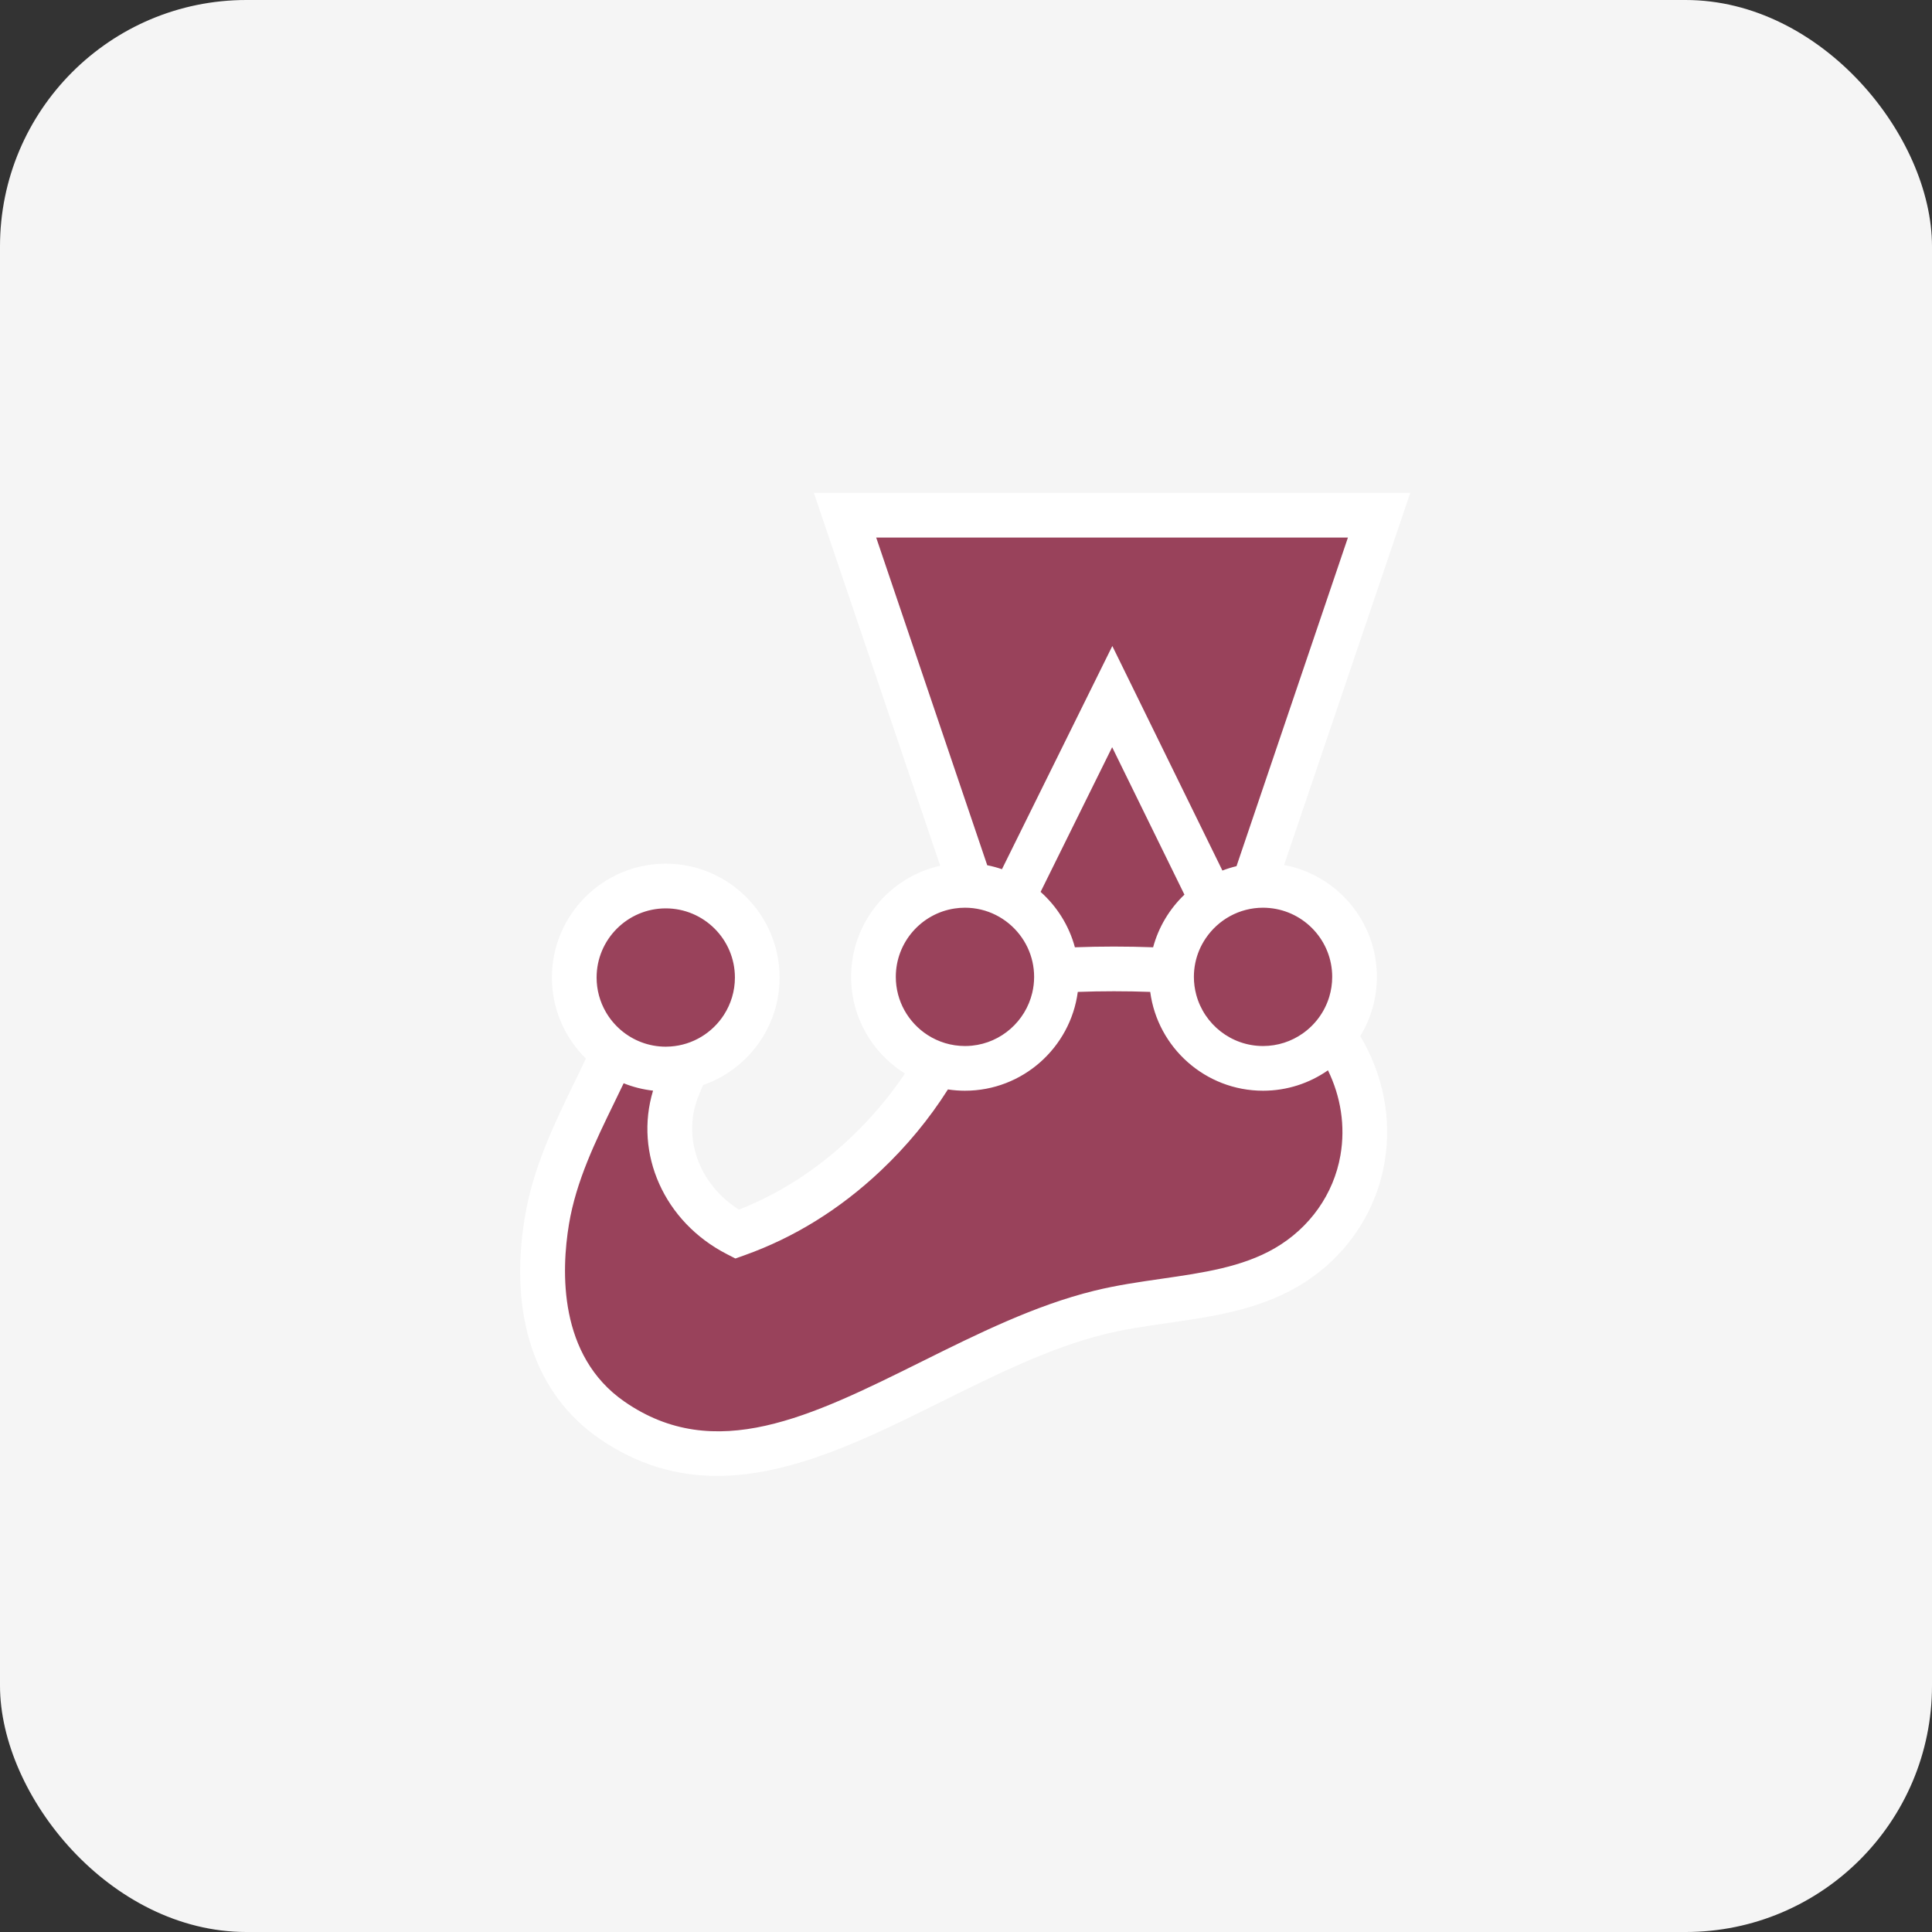
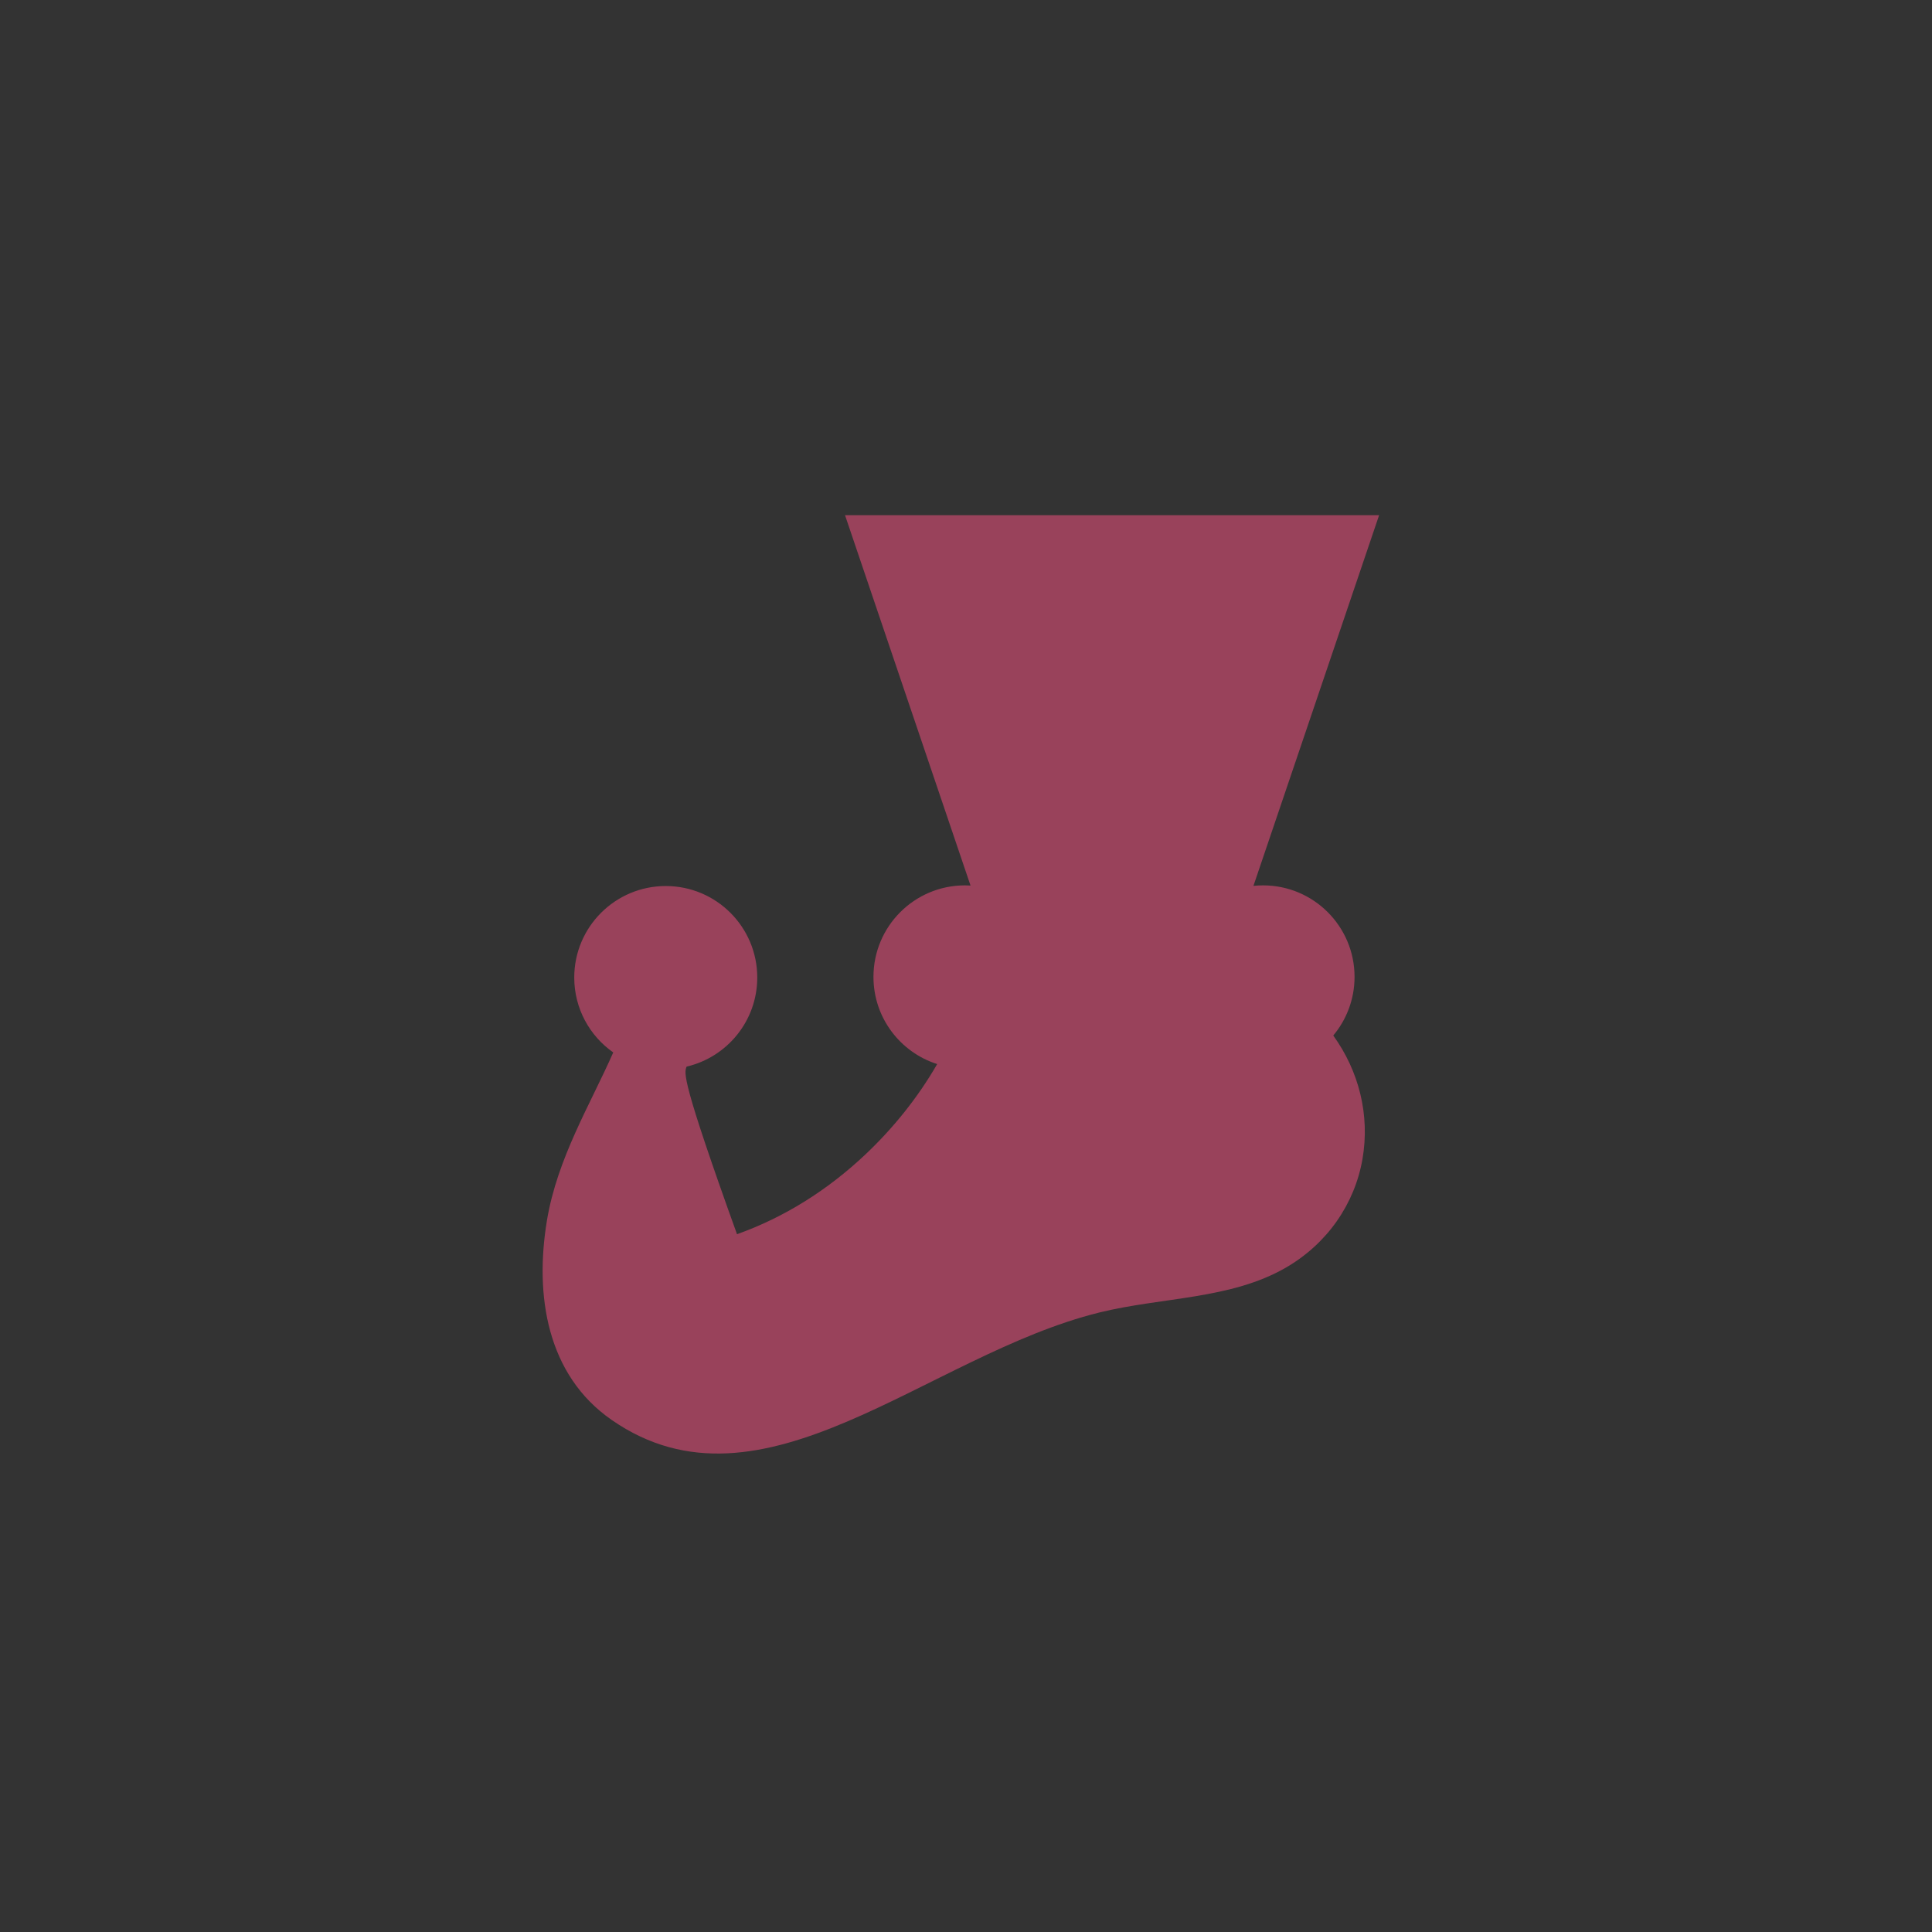
<svg xmlns="http://www.w3.org/2000/svg" width="196" height="196" viewBox="0 0 196 196" fill="none">
  <rect x="0" y="0" width="196" height="196" fill="#333333" stroke="none" />
-   <rect width="196" height="196" rx="25" fill="#F5F5F5" />
-   <path d="M137.418 99.103C137.418 93.976 133.262 89.82 128.135 89.82C127.805 89.82 127.48 89.838 127.16 89.871L139.909 52.267H85.727L98.459 89.839C98.272 89.827 98.085 89.82 97.895 89.82C92.768 89.82 88.612 93.976 88.612 99.103C88.612 103.247 91.328 106.755 95.076 107.949C93.097 111.378 90.605 114.466 87.777 117.135C83.931 120.763 79.53 123.514 74.769 125.209C69.102 122.298 66.425 115.822 68.84 110.145C69.113 109.504 69.391 108.854 69.657 108.207C73.764 107.248 76.823 103.568 76.823 99.169C76.823 94.043 72.667 89.887 67.54 89.887C62.414 89.887 58.257 94.043 58.257 99.169C58.257 102.313 59.822 105.09 62.213 106.769C59.915 112 56.538 117.475 55.486 123.82C54.225 131.425 55.481 139.497 62.059 144.055C77.376 154.672 94.003 137.474 111.533 133.151C117.887 131.584 124.861 131.837 130.459 128.595C134.662 126.16 137.433 122.126 138.22 117.596C138.997 113.121 137.864 108.665 135.259 105.053C136.606 103.441 137.418 101.367 137.418 99.103Z" fill="#99425B" />
-   <path d="M135.986 117.208C135.303 121.14 132.874 124.575 129.322 126.633C126.011 128.551 122.043 129.123 117.842 129.729C115.591 130.053 113.264 130.389 110.991 130.95C104.979 132.432 99.157 135.324 93.526 138.121C82.258 143.718 72.526 148.551 63.35 142.192C56.629 137.533 56.939 128.914 57.722 124.191C58.448 119.815 60.41 115.785 62.307 111.888C62.635 111.214 62.956 110.553 63.269 109.897C64.209 110.273 65.21 110.529 66.252 110.646C64.321 117.02 67.358 123.951 73.733 127.226L74.606 127.674L75.53 127.345C80.57 125.55 85.214 122.67 89.333 118.784C91.996 116.272 94.285 113.493 96.166 110.523C96.731 110.608 97.308 110.653 97.895 110.653C103.746 110.653 108.591 106.278 109.341 100.629C111.736 100.541 114.28 100.54 116.689 100.628C117.438 106.278 122.284 110.653 128.135 110.653C130.582 110.653 132.851 109.886 134.72 108.583C136.018 111.24 136.503 114.23 135.986 117.208ZM67.54 92.154C71.409 92.154 74.556 95.301 74.556 99.169C74.556 100.559 74.148 101.855 73.448 102.946C72.282 104.764 70.3 106.011 68.022 106.167C67.863 106.178 67.702 106.185 67.54 106.185C66.678 106.185 65.852 106.028 65.089 105.742C63.544 105.164 62.257 104.056 61.447 102.641C60.861 101.616 60.525 100.432 60.525 99.169C60.525 95.301 63.672 92.154 67.54 92.154ZM90.879 99.103C90.879 95.588 93.477 92.669 96.854 92.165C97.193 92.114 97.541 92.087 97.895 92.087C100.144 92.087 102.146 93.153 103.431 94.803C103.75 95.214 104.027 95.659 104.249 96.134C104.673 97.036 104.911 98.042 104.911 99.103C104.911 99.664 104.843 100.209 104.718 100.732C104.034 103.594 101.593 105.782 98.603 106.083C98.37 106.106 98.134 106.118 97.895 106.118C96.494 106.118 95.189 105.704 94.093 104.994C92.161 103.743 90.879 101.57 90.879 99.103ZM120.16 90.76C118.657 92.198 117.54 94.036 116.983 96.102C114.385 96.004 111.63 96.004 109.047 96.102C108.454 93.9 107.223 91.957 105.568 90.481L112.827 75.802L120.16 90.76ZM88.889 54.534H136.747L125.443 87.872C124.953 87.99 124.475 88.138 124.012 88.316L112.845 65.537L101.648 88.18C101.164 88.013 100.665 87.879 100.154 87.777L88.889 54.534ZM135.151 99.103C135.151 99.806 135.046 100.485 134.852 101.126C134.391 102.652 133.425 103.959 132.148 104.852C131.01 105.649 129.627 106.118 128.135 106.118C124.896 106.118 122.163 103.911 121.36 100.921C121.204 100.341 121.119 99.732 121.119 99.103C121.119 98.144 121.313 97.229 121.663 96.396C121.843 95.967 122.068 95.561 122.326 95.18C123.589 93.316 125.72 92.087 128.135 92.087C128.357 92.087 128.575 92.099 128.791 92.119C132.353 92.451 135.151 95.456 135.151 99.103ZM139.685 99.103C139.685 93.464 135.622 88.759 130.271 87.754L143.072 50H82.565L95.385 87.831C90.219 88.98 86.345 93.596 86.345 99.103C86.345 103.237 88.53 106.87 91.805 108.911C90.23 111.258 88.362 113.466 86.221 115.486C82.826 118.688 79.044 121.117 74.967 122.715C70.86 120.135 69.124 115.27 70.927 111.032L71.068 110.7C71.156 110.492 71.245 110.284 71.333 110.077C75.844 108.503 79.09 104.21 79.09 99.169C79.09 92.8 73.909 87.619 67.54 87.619C61.172 87.619 55.99 92.8 55.99 99.169C55.99 102.384 57.312 105.295 59.438 107.391C59.053 108.212 58.647 109.048 58.23 109.903C56.286 113.897 54.082 118.423 53.249 123.449C51.594 133.432 54.264 141.411 60.767 145.919C64.713 148.654 68.721 149.729 72.754 149.729C80.348 149.729 88.03 145.914 95.543 142.182C100.954 139.494 106.549 136.715 112.076 135.352C114.133 134.845 116.249 134.54 118.489 134.217C122.932 133.576 127.526 132.913 131.595 130.557C136.312 127.825 139.54 123.242 140.453 117.984C141.237 113.469 140.294 108.948 137.994 105.114C139.066 103.362 139.685 101.303 139.685 99.103Z" fill="white" />
+   <path d="M137.418 99.103C137.418 93.976 133.262 89.82 128.135 89.82C127.805 89.82 127.48 89.838 127.16 89.871L139.909 52.267H85.727L98.459 89.839C98.272 89.827 98.085 89.82 97.895 89.82C92.768 89.82 88.612 93.976 88.612 99.103C88.612 103.247 91.328 106.755 95.076 107.949C93.097 111.378 90.605 114.466 87.777 117.135C83.931 120.763 79.53 123.514 74.769 125.209C69.113 109.504 69.391 108.854 69.657 108.207C73.764 107.248 76.823 103.568 76.823 99.169C76.823 94.043 72.667 89.887 67.54 89.887C62.414 89.887 58.257 94.043 58.257 99.169C58.257 102.313 59.822 105.09 62.213 106.769C59.915 112 56.538 117.475 55.486 123.82C54.225 131.425 55.481 139.497 62.059 144.055C77.376 154.672 94.003 137.474 111.533 133.151C117.887 131.584 124.861 131.837 130.459 128.595C134.662 126.16 137.433 122.126 138.22 117.596C138.997 113.121 137.864 108.665 135.259 105.053C136.606 103.441 137.418 101.367 137.418 99.103Z" fill="#99425B" />
</svg>